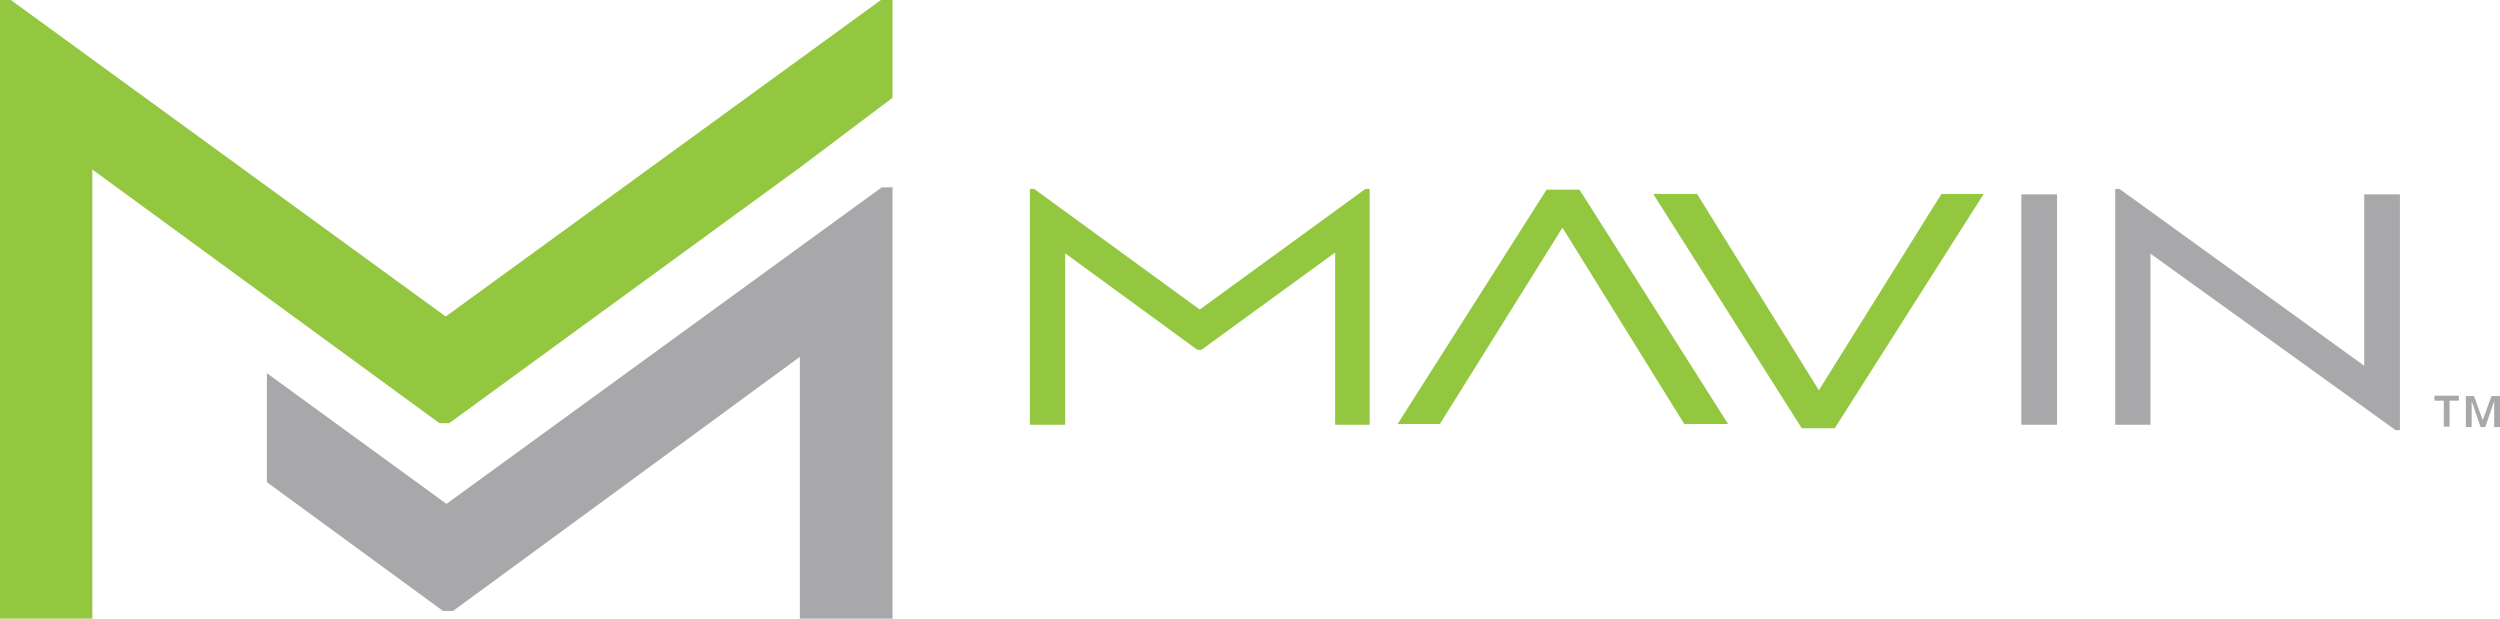
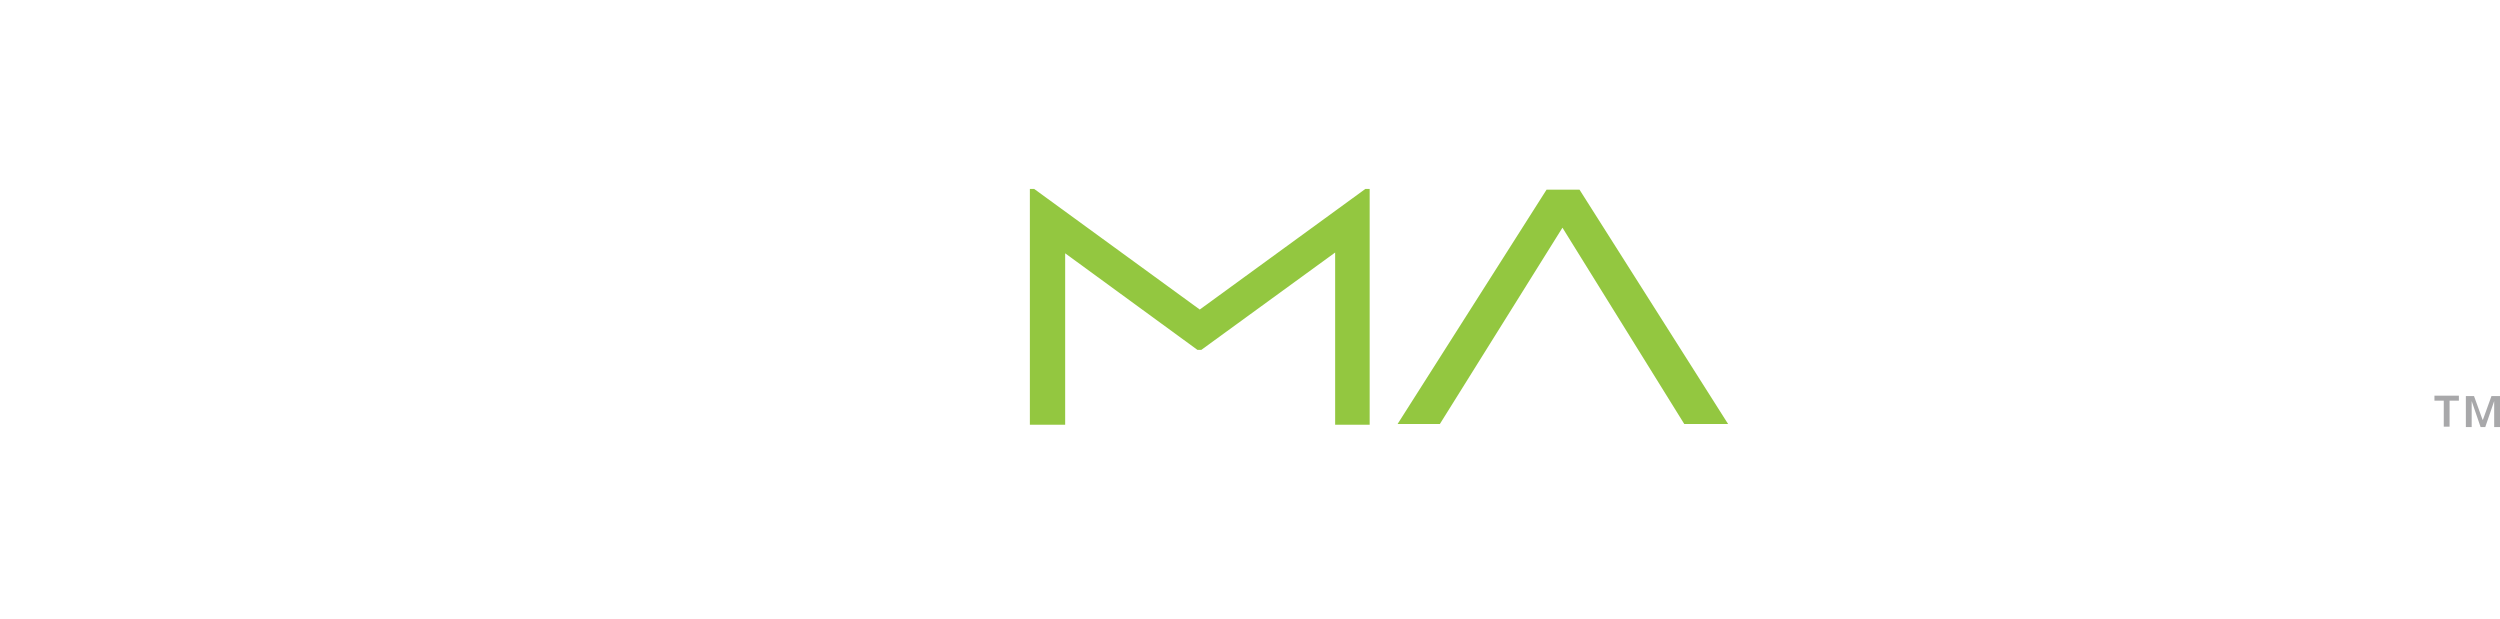
<svg xmlns="http://www.w3.org/2000/svg" version="1.1" id="Layer_1" x="0px" y="0px" viewBox="0 0 644.5 159.5" style="enable-background:new 0 0 644.5 159.5;" xml:space="preserve">
  <style type="text/css">
	.st0{fill:#93C740;}
	.st1{fill:#A8A8AA;}
</style>
  <g>
-     <polygon class="st0" points="227.1,0 114.9,81.6 2.8,0 0,0 0,159.5 23.8,159.5 23.8,43.7 113.3,109.1 115.8,109.1 206.2,43.2    230.1,25.2 230.1,0  " />
-   </g>
-   <polygon class="st1" points="227.3,48.3 115.1,129.9 68.8,96.2 68.8,124.3 114.2,157.5 116.8,157.5 206.2,92 206.2,159.5   230.1,159.5 230.1,48.3 " />
+     </g>
  <path class="st0" d="M344.2,109.5V65.1l-34.5,25.1h-1l-34.1-24.9v44.2h-9.1V48.7h1.1l42.7,31.1l42.7-31.1h1.1v60.8H344.2z" />
-   <path class="st0" d="M473,110.4h-8.5l-38.3-60.4h11.3l31.4,50.6l31.6-50.6h10.9L473,110.4z" />
-   <path class="st1" d="M521.1,109.5V50.1h9.2v59.4H521.1z" />
-   <path class="st1" d="M618.7,110.9h-1.1l-63.2-45.5v44.1h-9.1V48.7h1.1l63.1,45.6V50.1h9.2V110.9z" />
  <path class="st0" d="M398.7,48.9h8.5l38.3,60.4h-11.3l-31.4-50.6l-31.6,50.6h-10.9L398.7,48.9z" />
  <g>
    <path class="st1" d="M630,103.3h-2.4v-1.3h6.3v1.3h-2.4v6.7H630V103.3z M635.5,102.1h2.3l2.2,6.1h0.1l2.2-6.1h2.3v8H643v-6.7h0   l-2.3,6.7h-1.2l-2.3-6.7h0v6.7h-1.5V102.1z" />
  </g>
</svg>